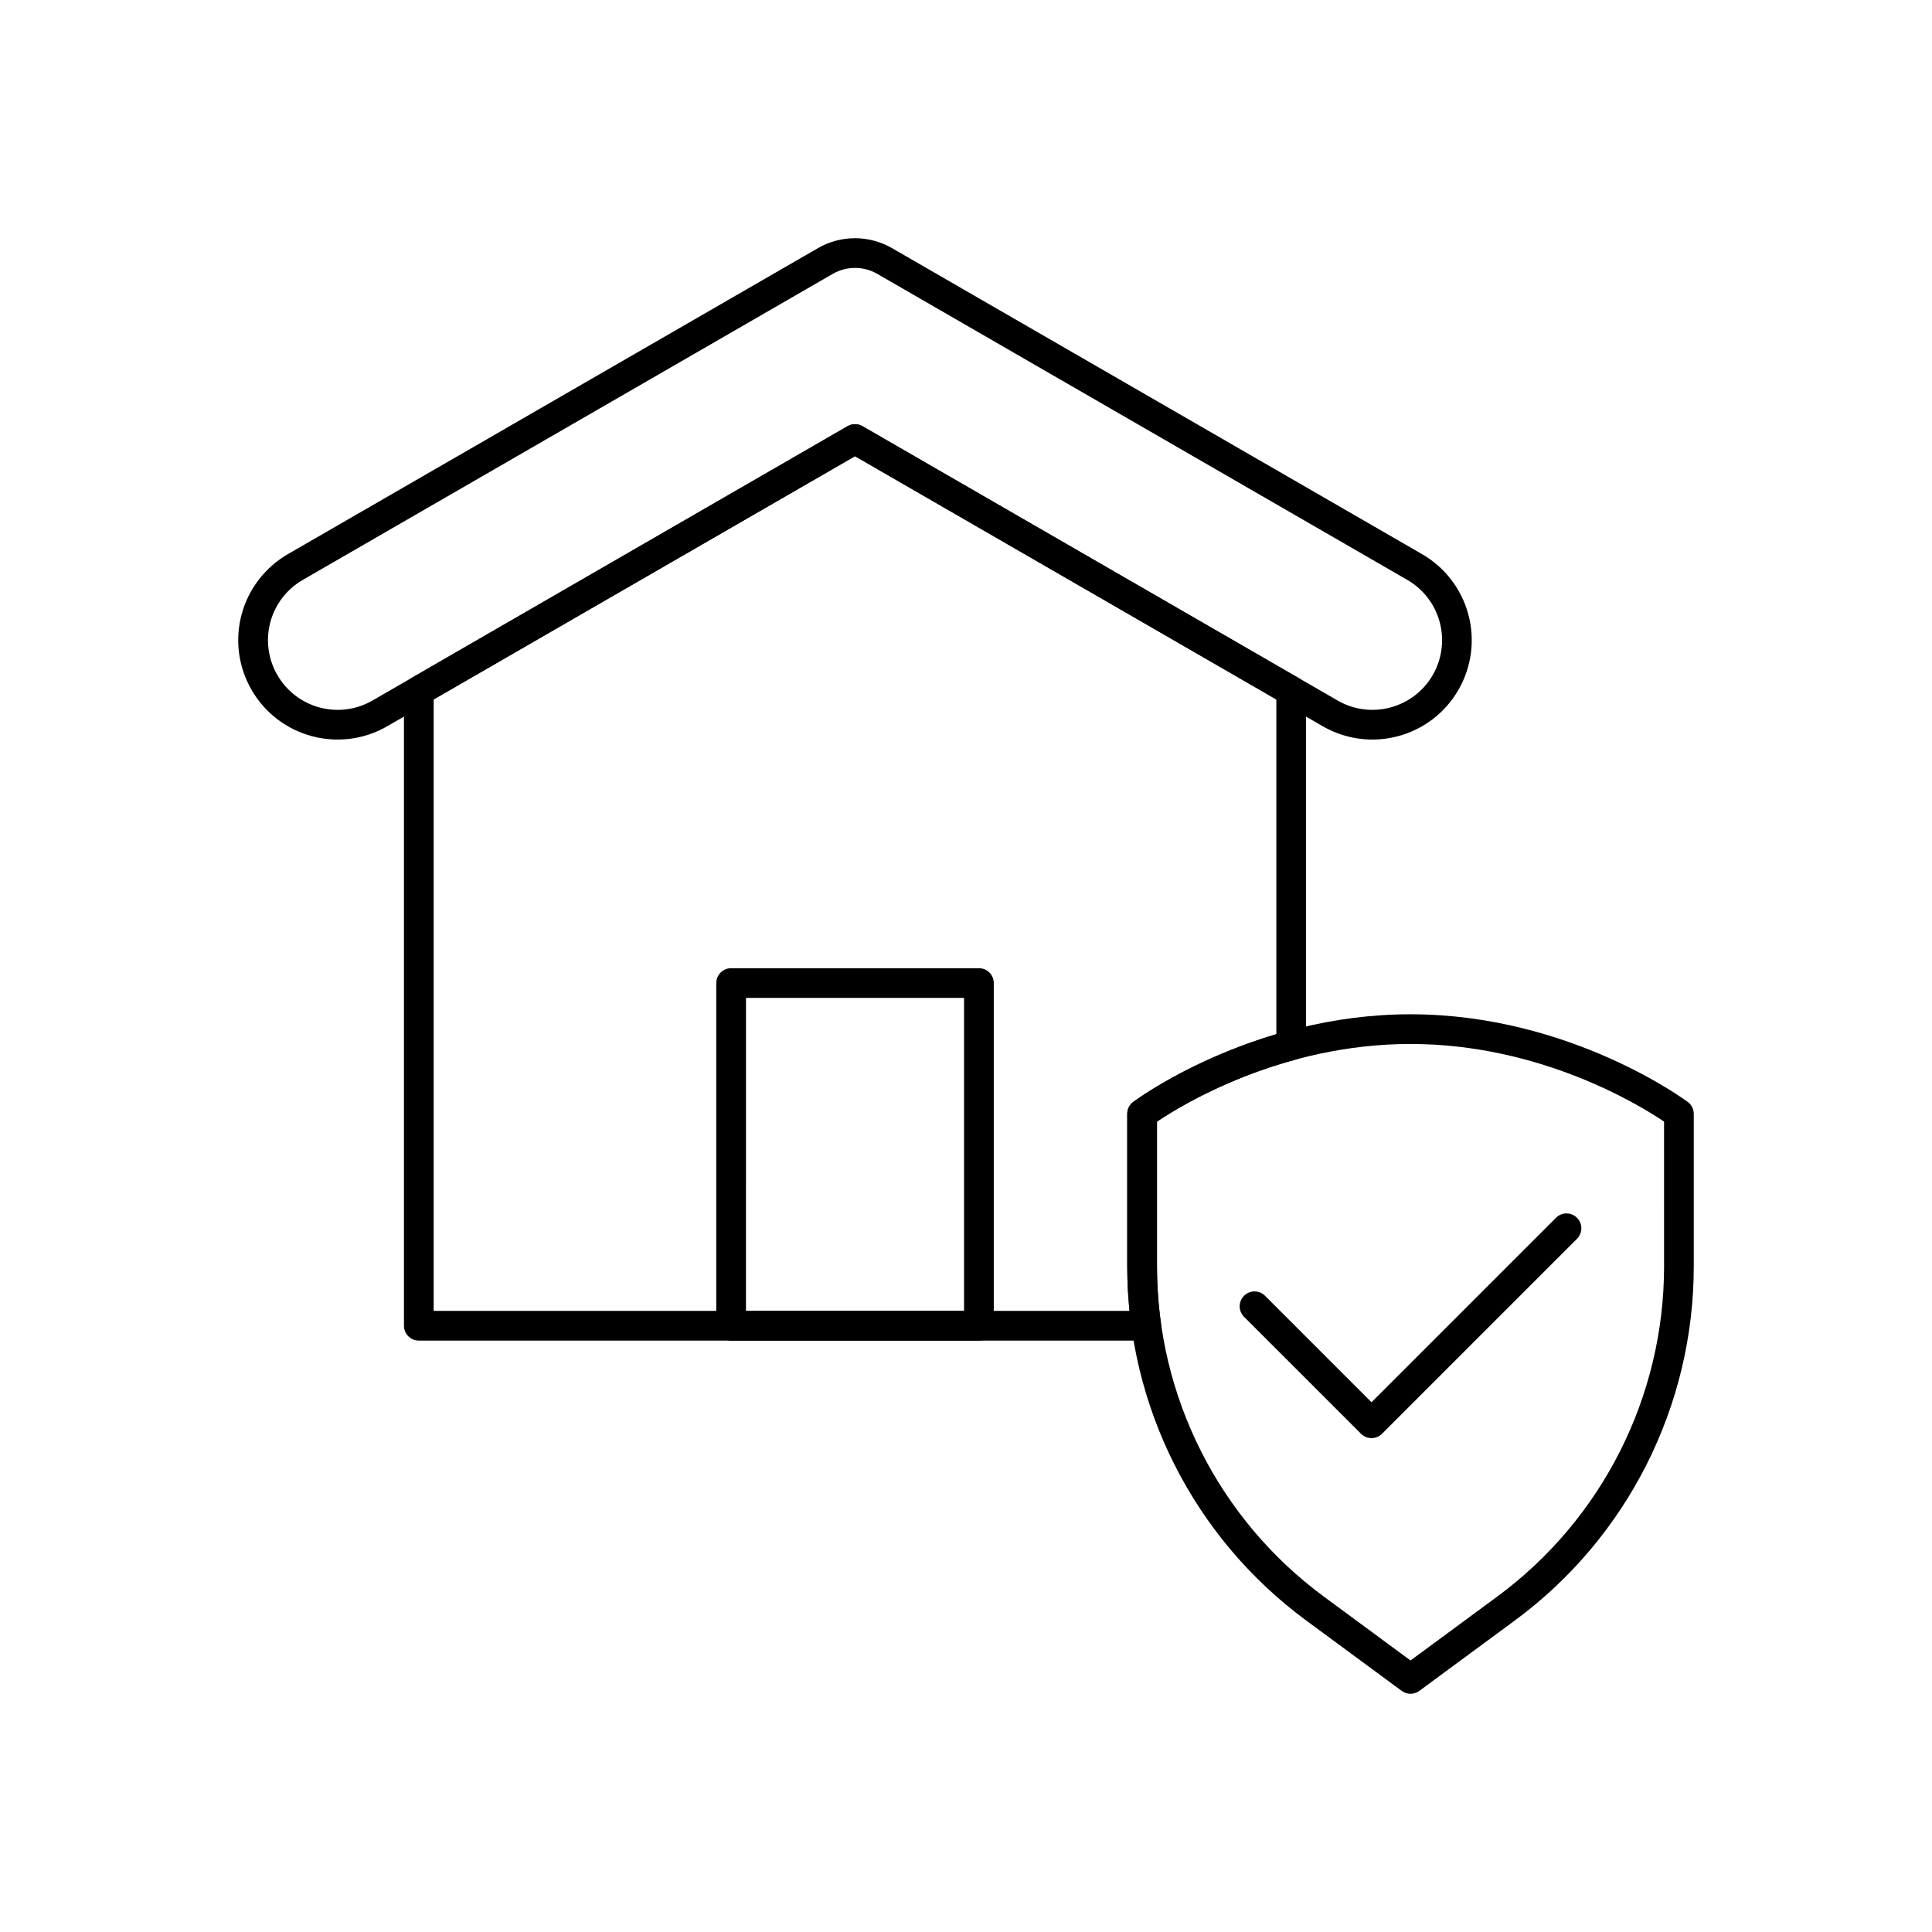
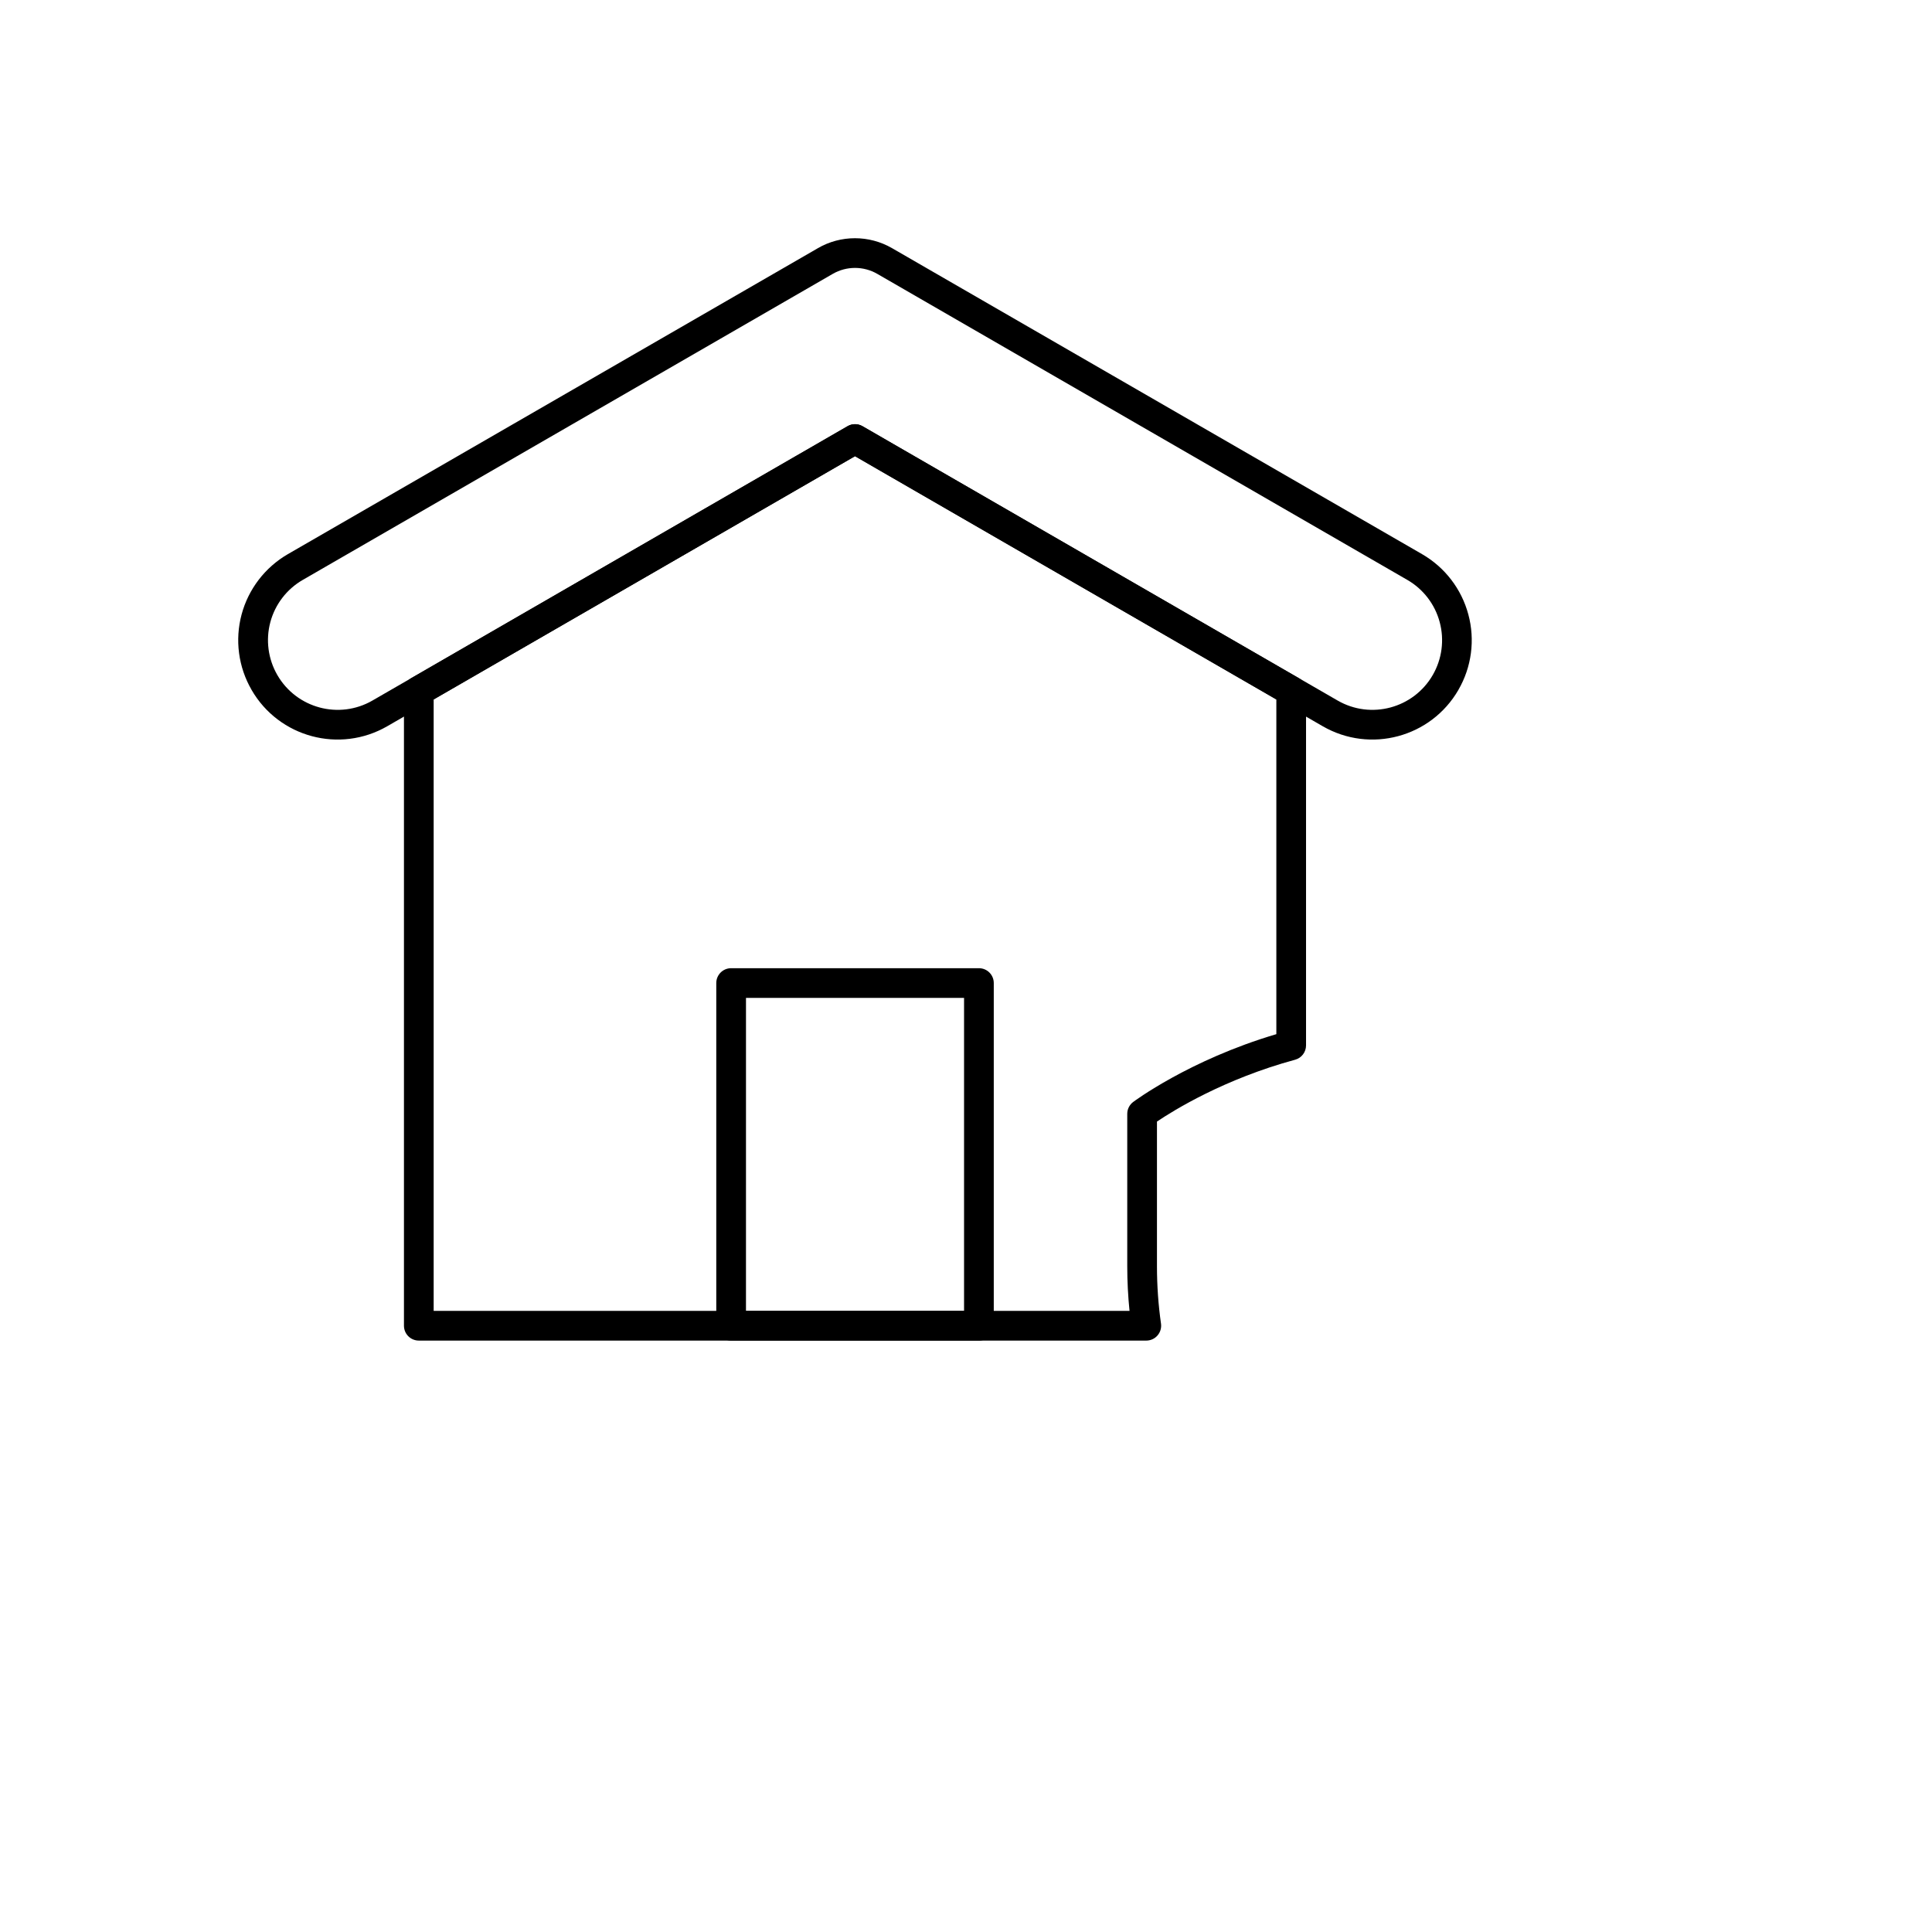
<svg xmlns="http://www.w3.org/2000/svg" fill="#000000" width="800px" height="800px" version="1.1" viewBox="144 144 512 512">
  <g fill-rule="evenodd">
-     <path d="m444.31 436.04c-0.988 0.742-1.574 1.91-1.574 3.148v40.406c0 37.047 17.605 71.891 47.434 93.863 13.77 10.152 25.297 18.641 25.297 18.641 1.391 1.027 3.281 1.027 4.672 0 0 0 11.523-8.488 25.293-18.641 29.828-21.973 47.434-56.816 47.434-93.863v-40.406c0-1.238-0.582-2.406-1.574-3.148 0 0-30.938-23.246-73.488-23.246-42.555 0-73.492 23.246-73.492 23.246zm6.305 5.195c6.543-4.418 32.824-20.57 67.188-20.57s60.645 16.156 67.188 20.57c0.004 0.004 0.004 38.359 0.004 38.359 0 34.543-16.418 67.035-44.23 87.527l-22.961 16.922-22.961-16.922c-27.812-20.492-44.23-52.984-44.23-87.527z" />
    <path d="m447.78 499.27c1.133 0 2.219-0.488 2.969-1.355 0.746-0.855 1.086-2 0.93-3.125-0.711-5.008-1.07-10.082-1.07-15.199v-38.363c4.414-2.973 17.812-11.285 36.602-16.387 1.719-0.465 2.906-2.023 2.906-3.805v-93.945c0-1.406-0.746-2.707-1.969-3.406l-115.59-66.746c-1.219-0.703-2.723-0.703-3.934 0l-115.6 66.746c-1.219 0.699-1.969 2-1.969 3.406v168.24c0 2.18 1.766 3.938 3.938 3.938zm-4.445-7.871h-184.41v-162.04l111.66-64.465 111.66 64.465v88.703c-23.176 6.856-37.938 17.969-37.938 17.969-0.992 0.742-1.574 1.914-1.574 3.148v40.41c0 3.965 0.207 7.902 0.602 11.809z" />
-     <path d="m473.68 492.96 31.004 31c1.535 1.539 4.027 1.539 5.566 0l51.668-51.668c1.539-1.535 1.539-4.031 0-5.566-1.535-1.539-4.027-1.539-5.566 0l-48.887 48.887-28.219-28.219c-1.535-1.535-4.031-1.535-5.566 0-1.535 1.535-1.535 4.031 0 5.566z" />
    <path d="m360.75 209.77c-25.086 14.48-103.65 59.832-140.46 81.082-6.039 3.496-10.453 9.246-12.266 15.992-1.805 6.734-0.859 13.93 2.641 19.969v0.012c7.266 12.59 23.367 16.906 35.961 9.637l123.95-71.566 123.96 71.566c12.594 7.269 28.695 2.953 35.961-9.637v-0.012c3.5-6.039 4.445-13.234 2.629-19.969-1.801-6.746-6.215-12.496-12.266-15.992-36.797-21.25-115.36-66.602-140.45-81.082-6.086-3.519-13.59-3.519-19.676 0zm3.934 6.812c3.648-2.109 8.16-2.109 11.809 0l140.45 81.094c4.238 2.441 7.336 6.473 8.594 11.199 1.273 4.727 0.609 9.766-1.836 14.004l-0.008 0.012c-5.098 8.82-16.387 11.852-25.207 6.758-39.57-22.848-125.92-72.707-125.92-72.707-1.227-0.703-2.727-0.703-3.941 0 0 0-86.352 49.859-125.92 72.707-8.832 5.094-20.109 2.062-25.207-6.758-0.008 0-0.008-0.012-0.008-0.012-2.445-4.238-3.109-9.277-1.848-14.004 1.27-4.727 4.367-8.758 8.605-11.199z" />
    <path d="m407.36 404.52c0-2.18-1.762-3.938-3.938-3.938h-65.664c-2.176 0-3.938 1.758-3.938 3.938v90.82c0 2.172 1.762 3.938 3.938 3.938h65.664c2.176 0 3.938-1.766 3.938-3.938zm-7.875 3.93v82.953h-57.793c0.004 0 0.004-82.953 0.004-82.953z" />
  </g>
</svg>